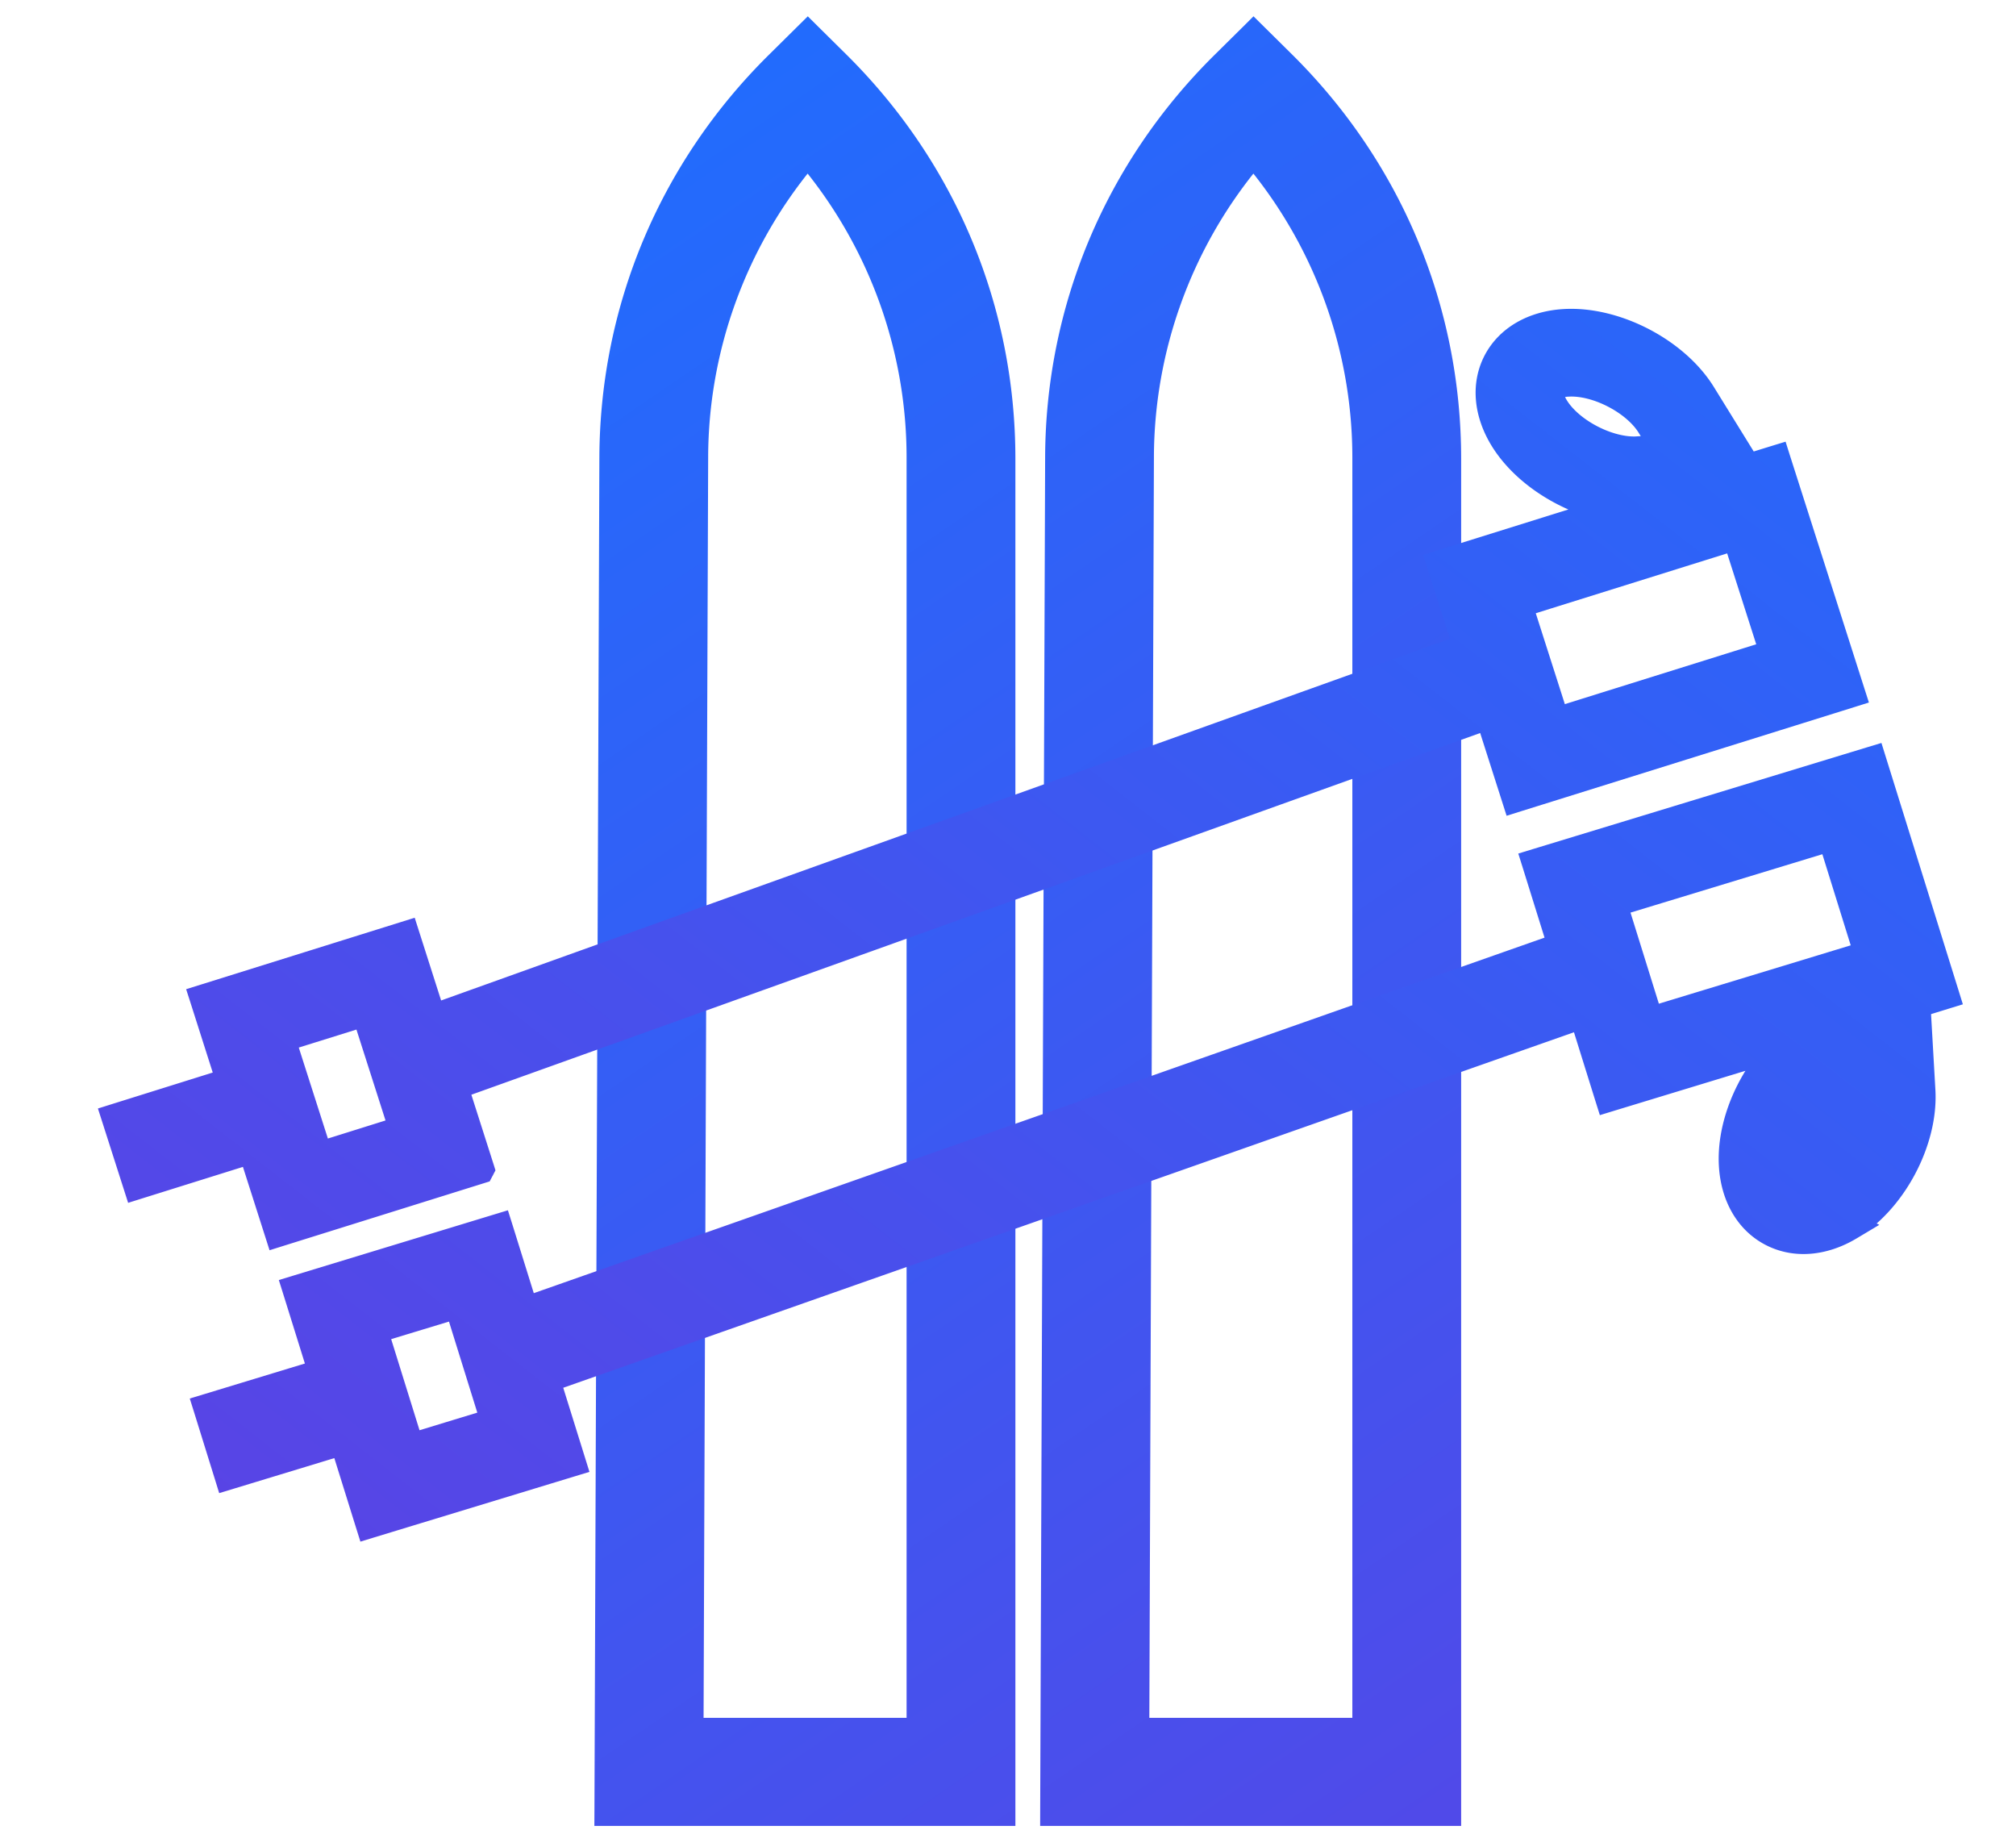
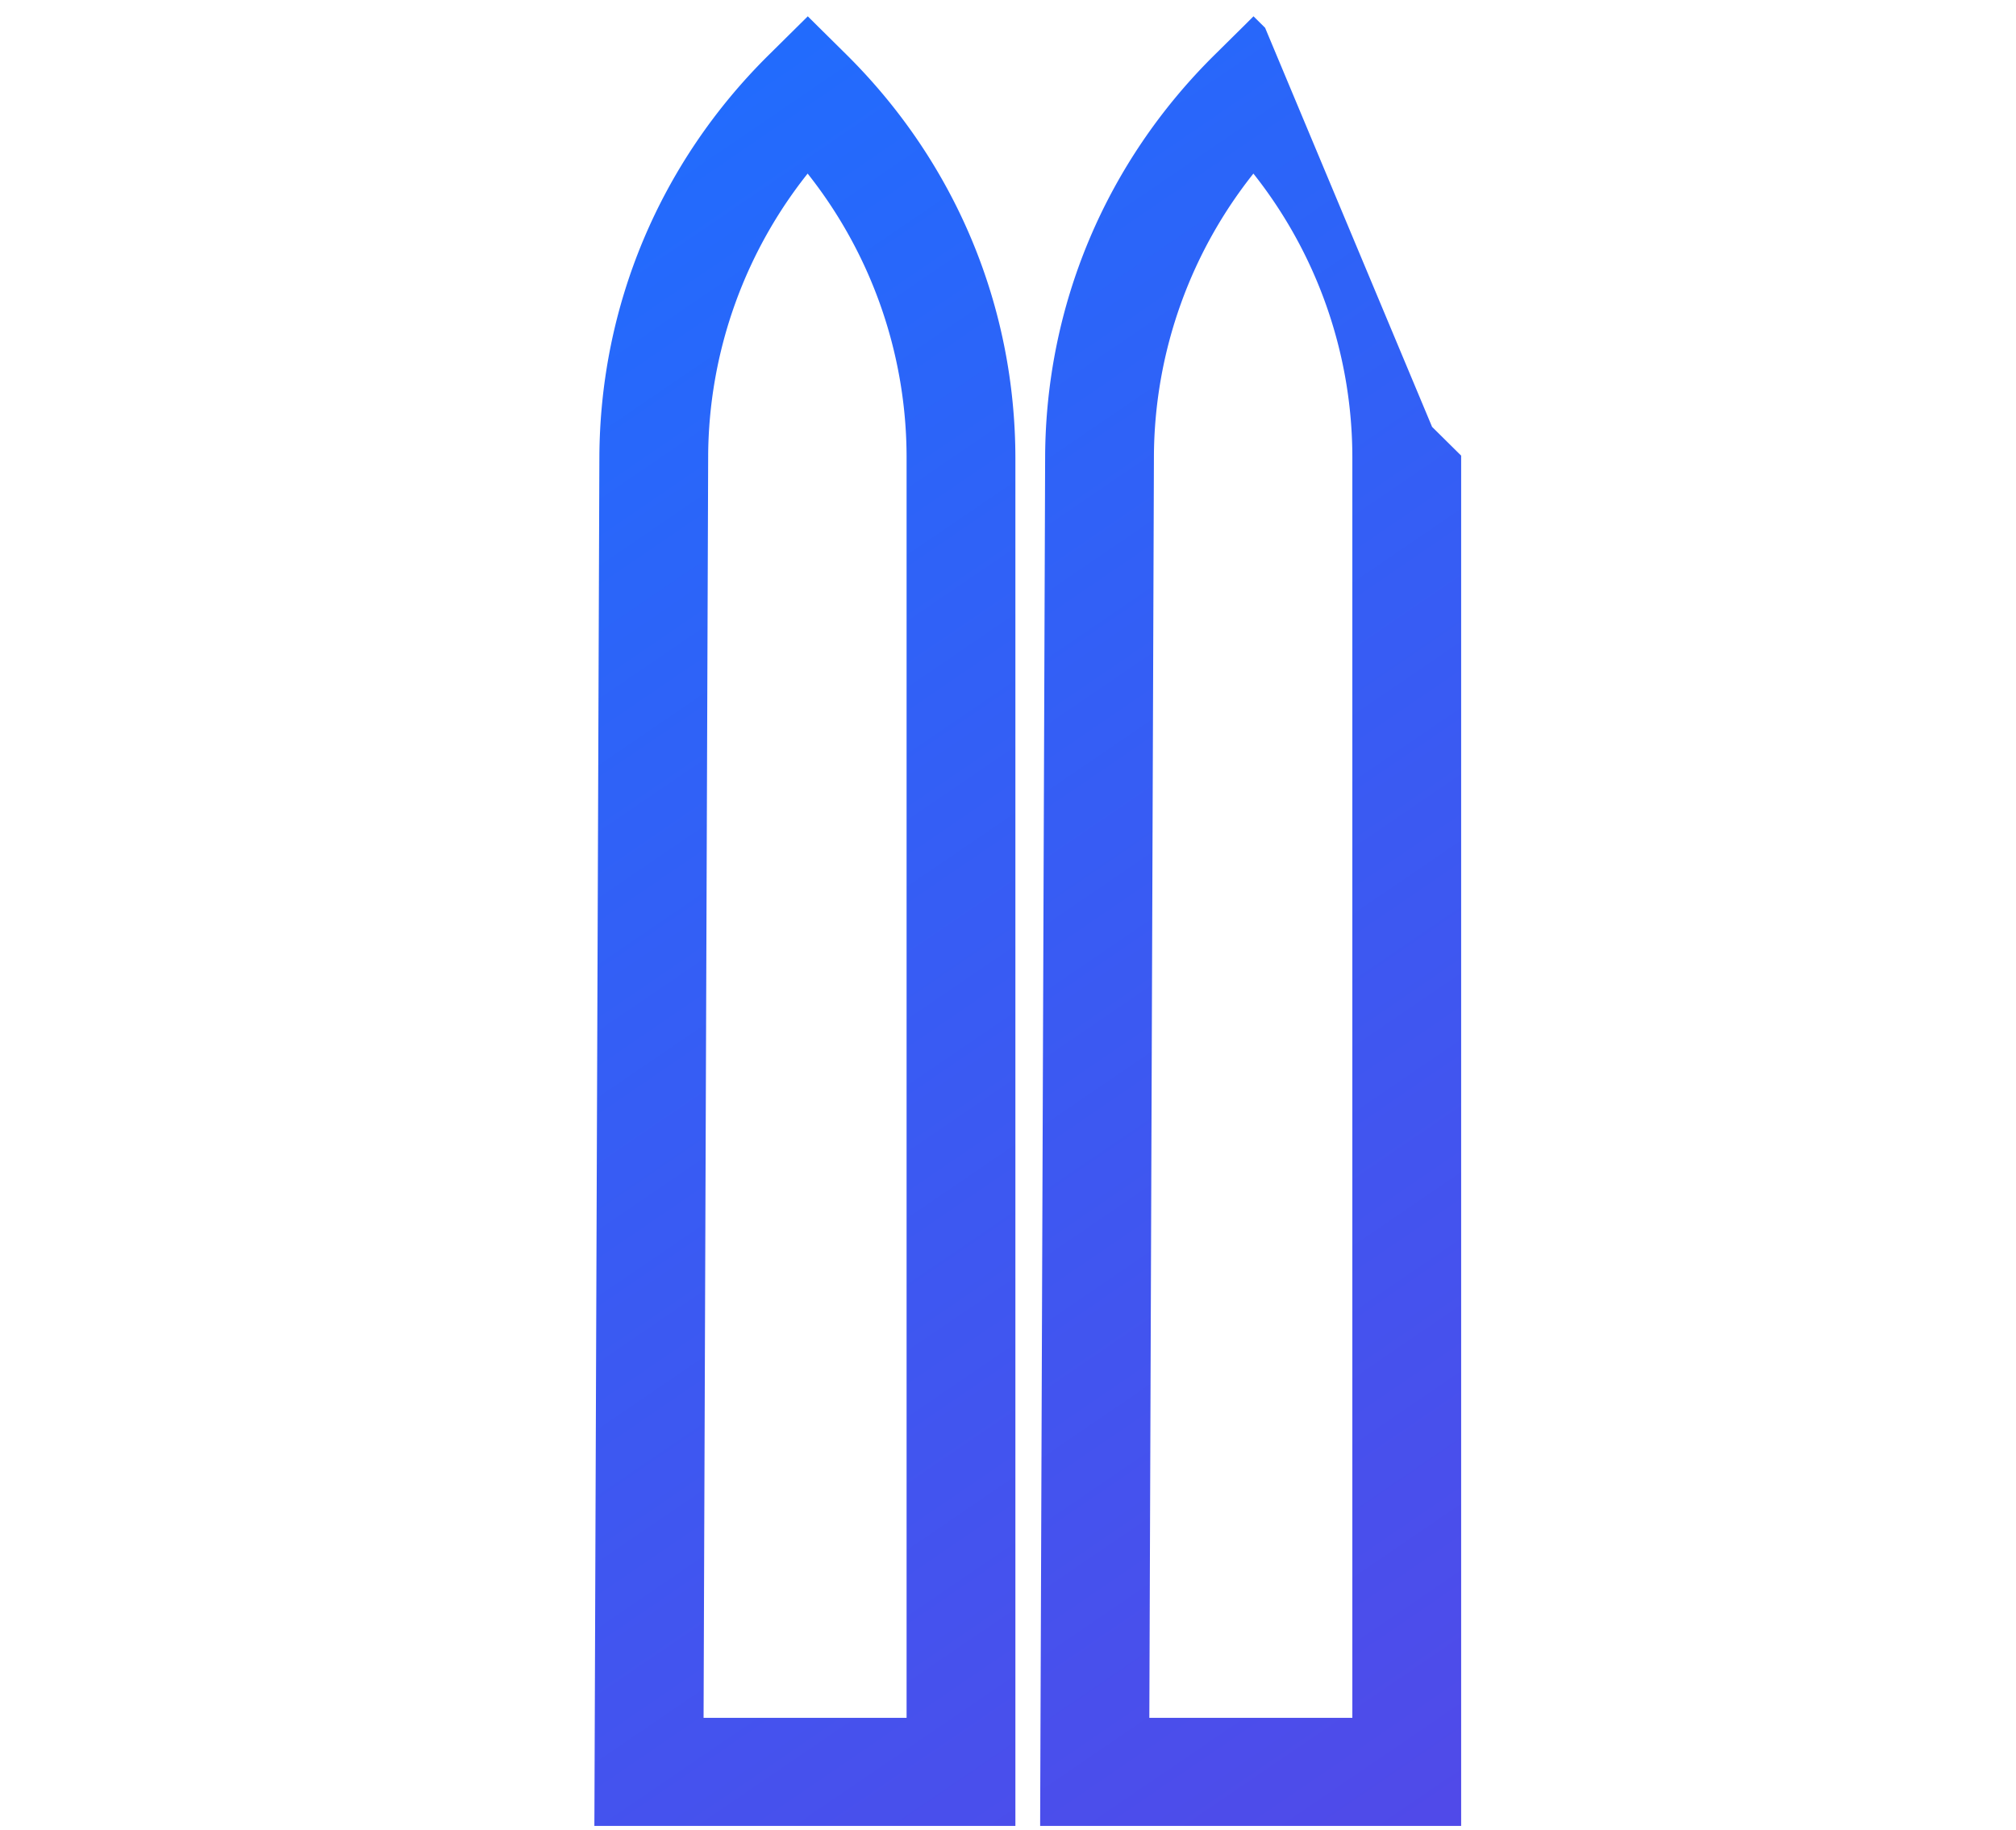
<svg xmlns="http://www.w3.org/2000/svg" width="108" height="98" fill="none">
-   <path d="M43.555 1.716l-.281-.279-.282.279-1.538 1.522c-5.736 5.677-8.913 13.232-8.945 21.264h0L32.245 97l-.002.401h21.753V24.572c0-8.075-3.177-15.667-8.945-21.376l-1.496-1.48zM37.537 24.52a24.9 24.9 0 015.73-15.857 24.884 24.884 0 015.7 15.908v67.843H37.29l.247-67.894h0zM67.435 1.716l-.282-.279-.28.279-1.539 1.522c-5.736 5.677-8.919 13.232-8.945 21.264 0 0 0 0 0 0L56.124 97l-.001.401h21.753V24.572c0-8.075-3.177-15.667-8.945-21.376l-1.496-1.48zM61.417 24.52a24.9 24.9 0 015.73-15.857 24.884 24.884 0 015.7 15.908v67.843H61.17l.247-67.894v0z" fill="url(#paint0_linear_603_87)" stroke="url(#paint1_linear_603_87)" stroke-width=".8" />
-   <path d="M96.581 62.87a.462.462 0 00.115-.008c.114-.02.284-.078.507-.212.588-.352 1.152-1.004 1.56-1.77.407-.765.631-1.595.593-2.277h0l-.049-.883-.76.453-1.966 4.697zm0 0l-.005-.003a.194.194 0 01-.025-.03.663.663 0 01-.084-.183 1.814 1.814 0 01-.073-.434c-.038-.681.186-1.51.594-2.277.407-.765.97-1.416 1.558-1.77l-1.965 4.697zm-13.34-12.398L28.337 69.781l-1.27-4.075-.12-.381-.382.116-10.742 3.27-.383.117.12.382 1.275 4.09-5.783 1.759-.383.116.12.382 1.1 3.539.118.382.383-.116 5.784-1.759 1.276 4.091.12.382.382-.117 10.742-3.27.382-.116-.119-.382-1.28-4.107 54.901-19.308 1.271 4.074.12.382.382-.117 8.153-2.482c-1.317 1.642-2.135 3.833-2.021 5.8.099 1.728.9 3.166 2.267 3.884 1.36.714 3.007.569 4.5-.324l.611-.365-.045-.024c.981-.735 1.817-1.764 2.421-2.9.719-1.352 1.128-2.888 1.045-4.313l-.25-4.361 1.24-.383.38-.117-.118-.38-3.888-12.475-.119-.382-.383.116-17.922 5.458-.383.117.12.382 1.28 4.106zM26.071 75.93l-3.86 1.177-1.757-5.644 3.862-1.173 1.755 5.64zm-.036-13.135l.077-.147-.05-.16-1.309-4.097L79.55 38.747l1.299 4.066.122.382.382-.12 17.881-5.587.382-.12-.122-.38-3.98-12.452-.12-.38-.382.117-1.24.383-2.302-3.724h0c-.754-1.217-1.973-2.25-3.34-2.958-1.369-.708-2.918-1.107-4.352-1.02-1.738.103-3.175.91-3.887 2.262l-.001.002c-.706 1.356-.544 2.99.37 4.47 1.036 1.677 2.971 3.022 5 3.633l-8.136 2.542-.381.12.121.38 1.309 4.098-54.797 19.644-1.298-4.066-.122-.382-.382.12-10.717 3.35-.381.119.122.38L11.9 57.71l-5.769 1.806-.381.12.122.38 1.13 3.53.122.381.382-.12 5.768-1.805 1.304 4.082.122.382.382-.12 10.716-3.35.157-.049.076-.144.004-.007zm62.088-39.83l.468.754-.887.054-.048.003-.003.001c-.678.028-1.496-.19-2.254-.581-.776-.401-1.438-.957-1.798-1.54a1.82 1.82 0 01-.19-.397.53.53 0 01-.034-.235.406.406 0 01.108-.066 1.55 1.55 0 01.539-.112c.689-.041 1.527.178 2.302.579.775.4 1.436.957 1.797 1.54h0zM99.647 50.9l-11.043 3.36-1.757-5.643 11.043-3.36 1.757 5.643zM81.77 32.586l11.016-3.445 1.801 5.63-11.016 3.445-1.801-5.63zM15.502 55.849l3.853-1.202 1.801 5.63-3.851 1.207-1.803-5.635z" fill="url(#paint2_linear_603_87)" stroke="url(#paint3_linear_603_87)" stroke-width=".8" />
+   <path d="M43.555 1.716l-.281-.279-.282.279-1.538 1.522c-5.736 5.677-8.913 13.232-8.945 21.264h0L32.245 97l-.002.401h21.753V24.572c0-8.075-3.177-15.667-8.945-21.376l-1.496-1.48zM37.537 24.52a24.9 24.9 0 015.73-15.857 24.884 24.884 0 015.7 15.908v67.843H37.29l.247-67.894h0zM67.435 1.716l-.282-.279-.28.279-1.539 1.522c-5.736 5.677-8.919 13.232-8.945 21.264 0 0 0 0 0 0L56.124 97l-.001.401h21.753V24.572l-1.496-1.48zM61.417 24.52a24.9 24.9 0 015.73-15.857 24.884 24.884 0 015.7 15.908v67.843H61.17l.247-67.894v0z" fill="url(#paint0_linear_603_87)" stroke="url(#paint1_linear_603_87)" stroke-width=".8" />
  <defs>
    <linearGradient id="paint0_linear_603_87" x1="29.238" y1="-1.501" x2="111.933" y2="119.769" gradientUnits="userSpaceOnUse">
      <stop stop-color="#1D6FFF" />
      <stop offset="1" stop-color="#623DE1" />
    </linearGradient>
    <linearGradient id="paint1_linear_603_87" x1="29.238" y1="-1.501" x2="111.933" y2="119.769" gradientUnits="userSpaceOnUse">
      <stop stop-color="#1D6FFF" />
      <stop offset="1" stop-color="#623DE1" />
    </linearGradient>
    <linearGradient id="paint2_linear_603_87" x1="80.861" y1="-24.765" x2="-9.103" y2="90.693" gradientUnits="userSpaceOnUse">
      <stop stop-color="#1D6FFF" />
      <stop offset="1" stop-color="#623DE1" />
    </linearGradient>
    <linearGradient id="paint3_linear_603_87" x1="80.861" y1="-24.765" x2="-9.103" y2="90.693" gradientUnits="userSpaceOnUse">
      <stop stop-color="#1D6FFF" />
      <stop offset="1" stop-color="#623DE1" />
    </linearGradient>
  </defs>
</svg>